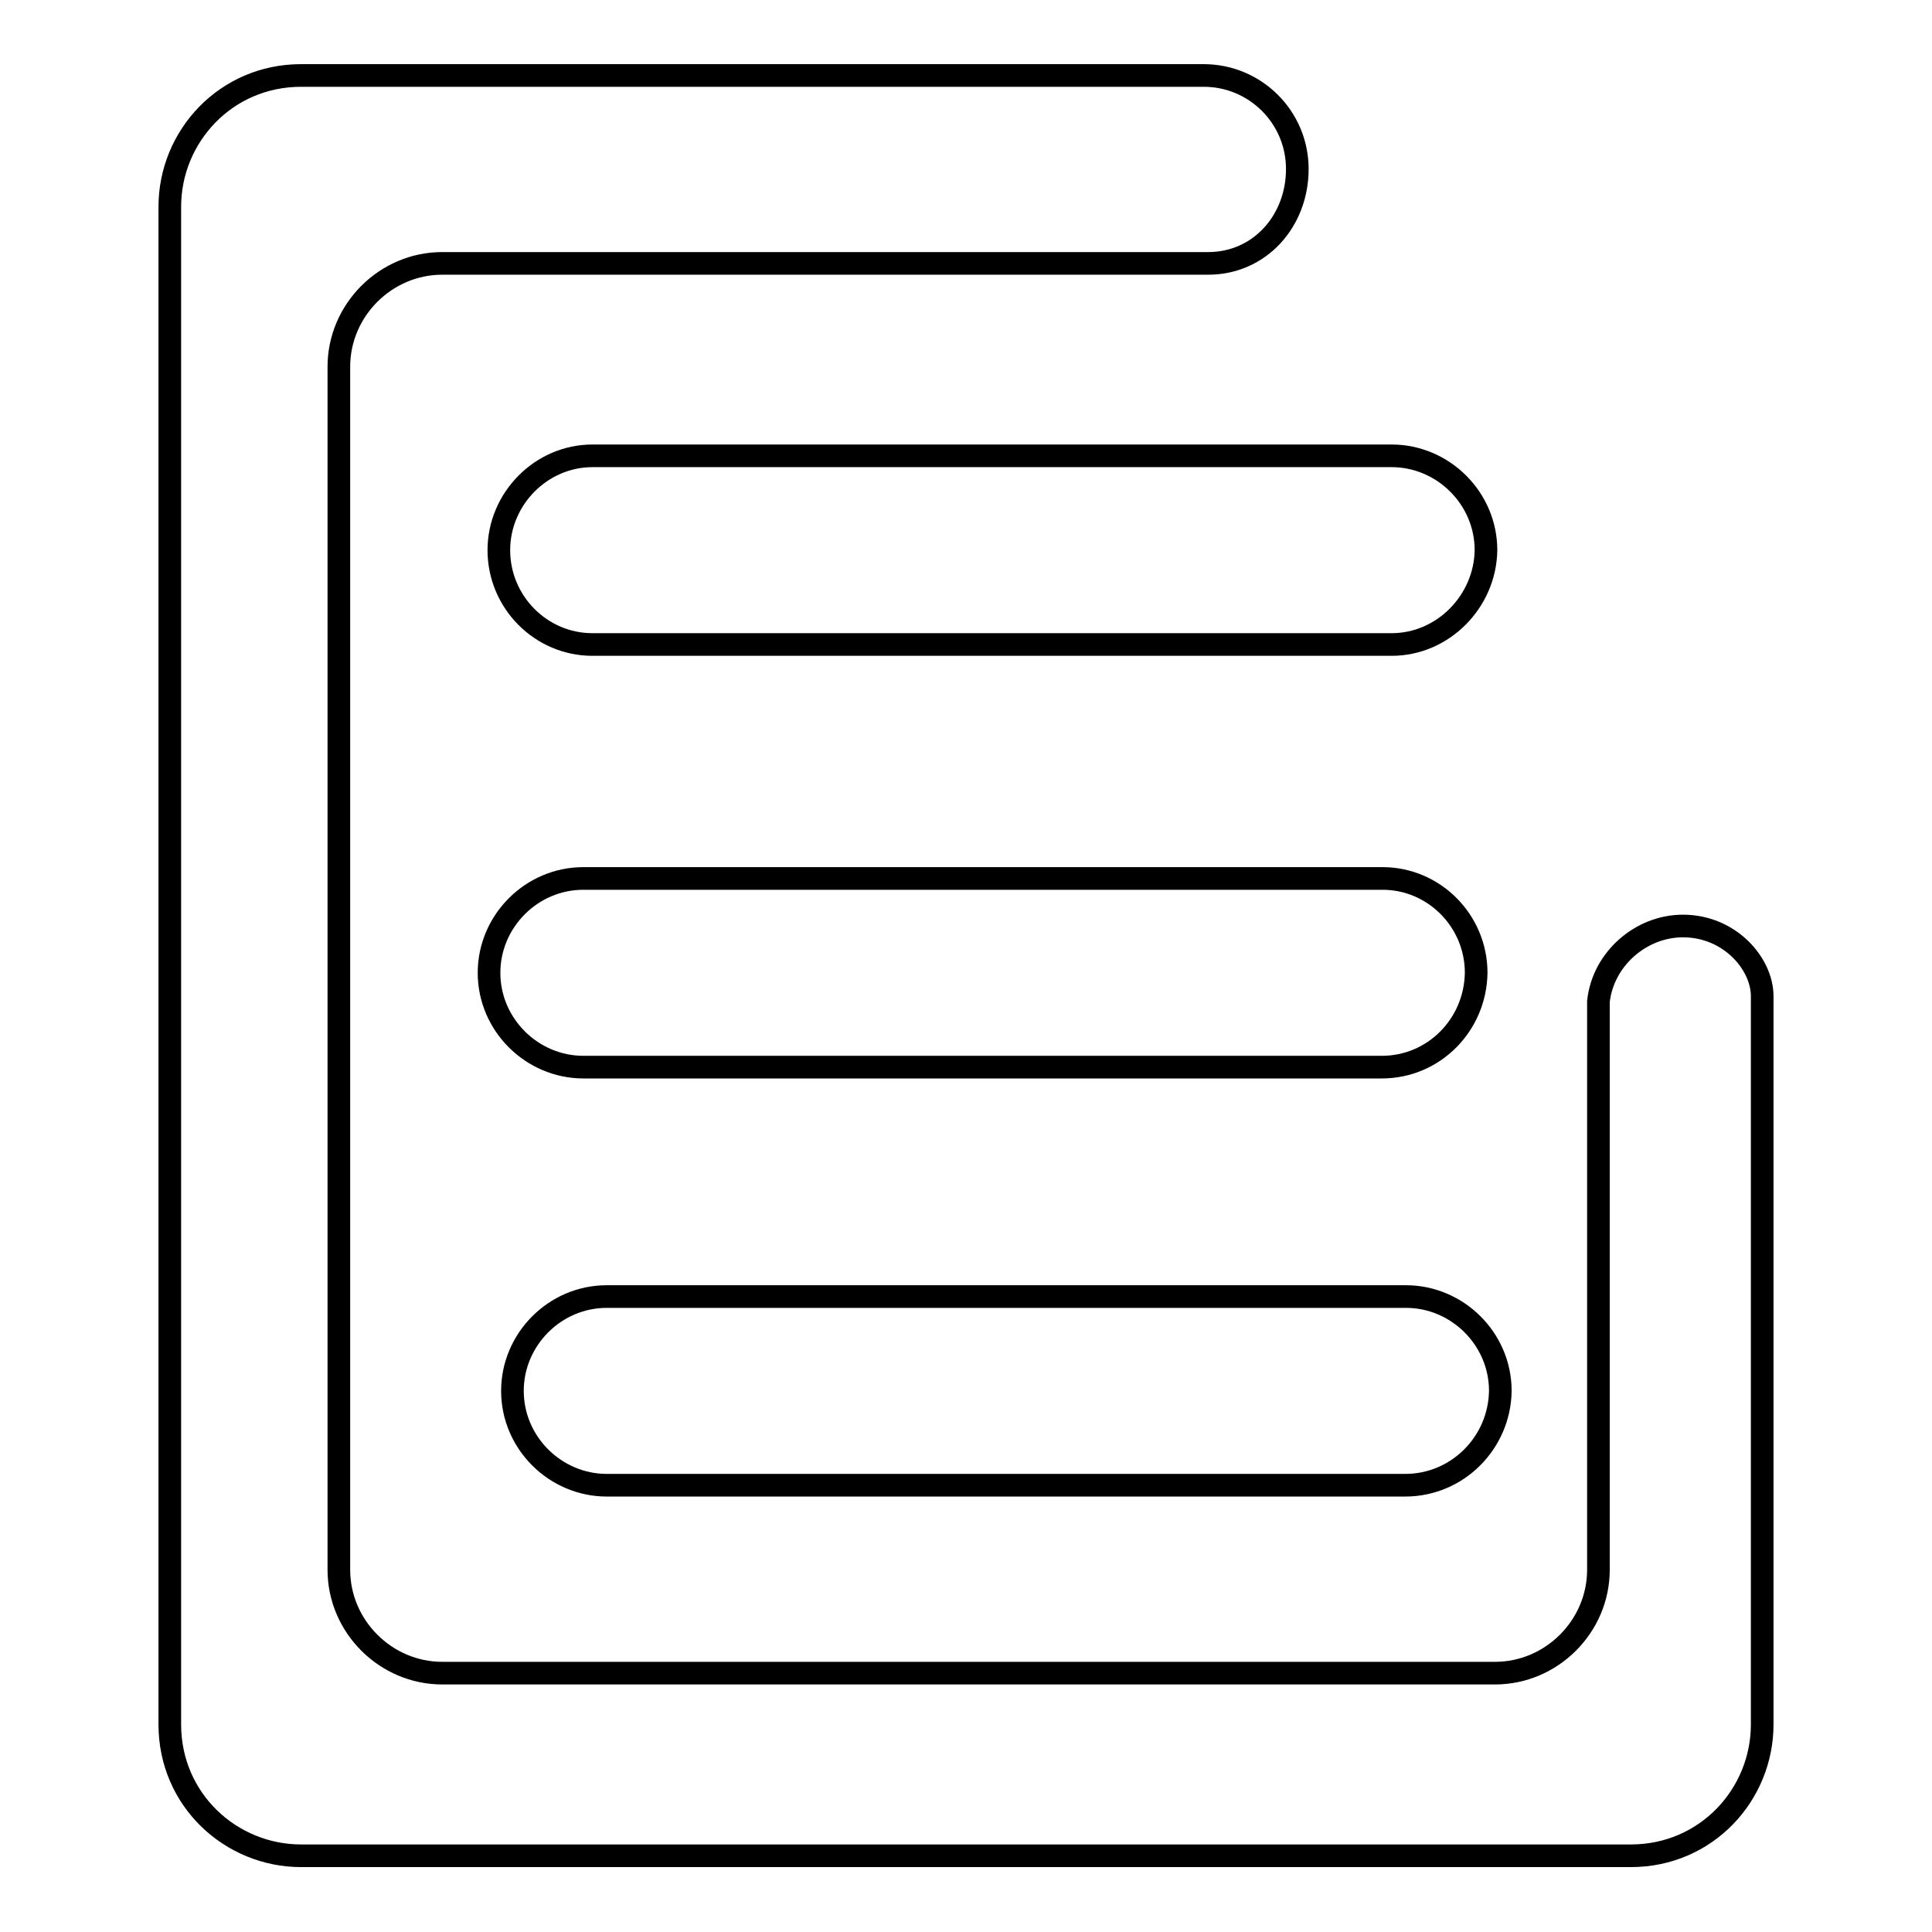
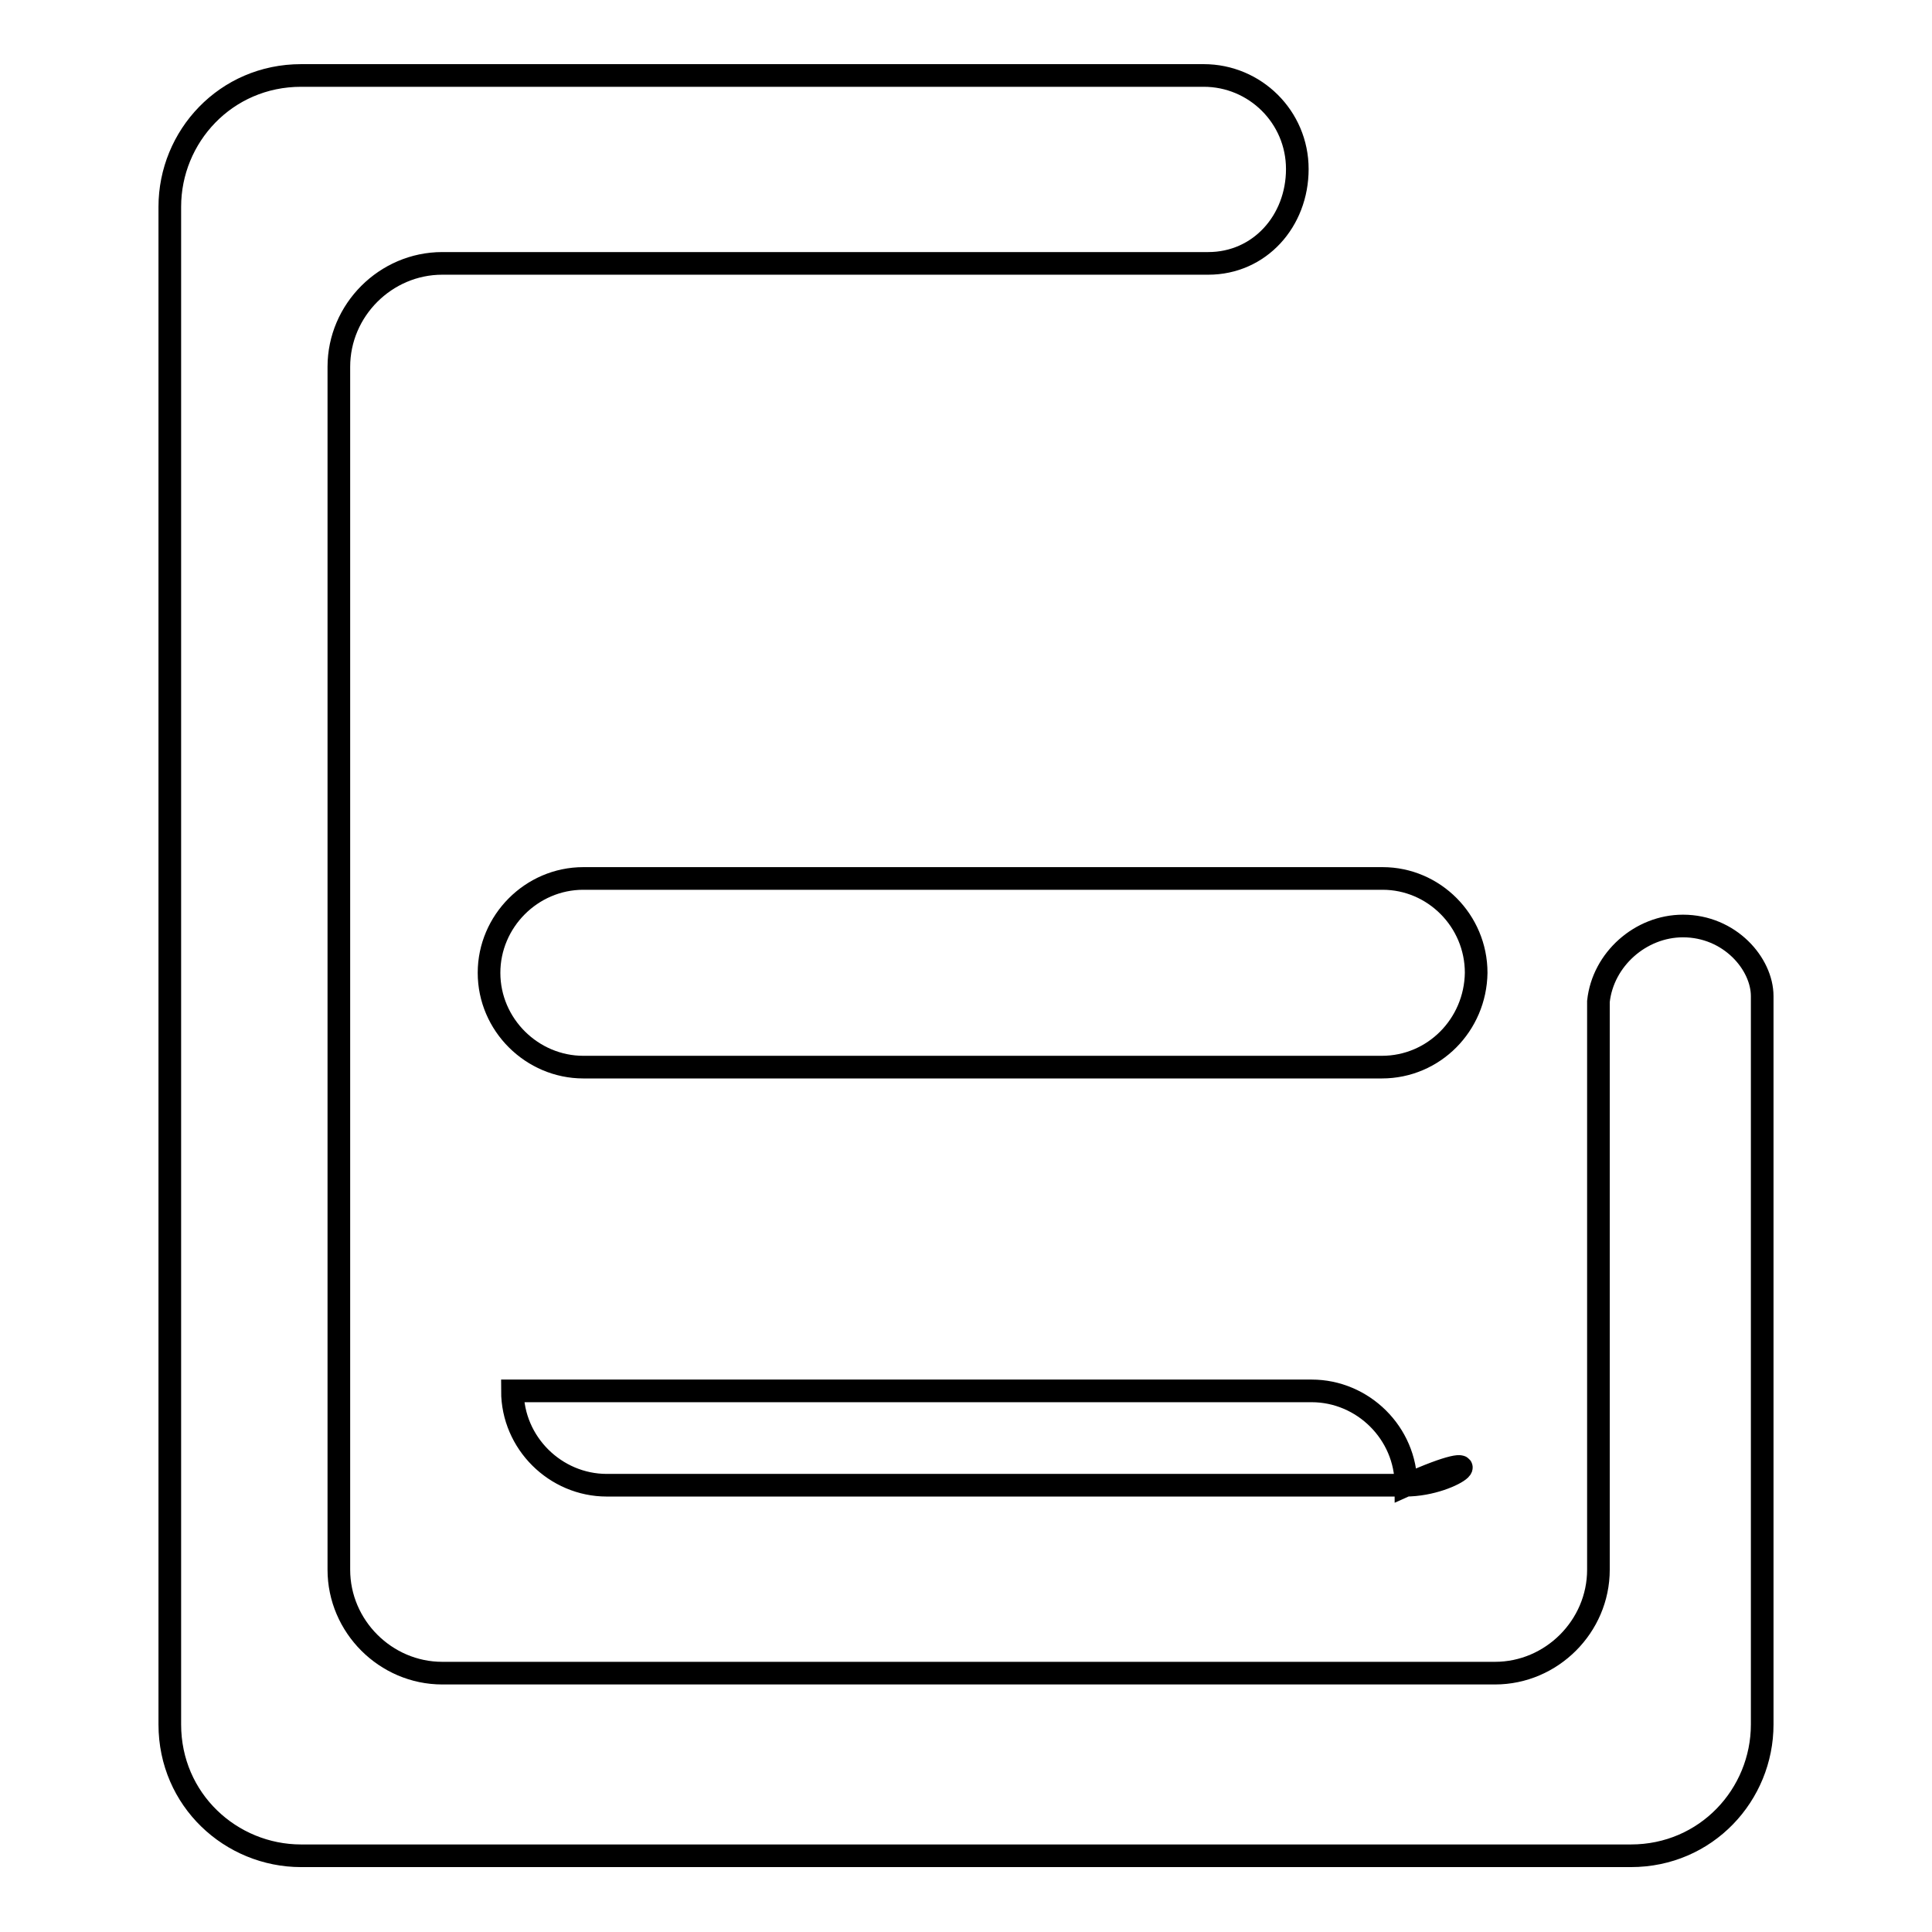
<svg xmlns="http://www.w3.org/2000/svg" version="1.1" x="0px" y="0px" viewBox="0 0 256 256" enable-background="new 0 0 256 256" xml:space="preserve">
  <g>
    <g>
-       <path stroke-width="3" fill-opacity="0" stroke="#000000" d="M184.4,85.4H78.5c-6.8,0-12.4-5.6-12.4-12.5l0,0c0-6.8,5.6-12.5,12.4-12.5h105.9c6.8,0,12.5,5.6,12.5,12.5l0,0C196.8,79.7,191.2,85.4,184.4,85.4z" />
      <path stroke-width="3" fill-opacity="0" stroke="#000000" d="M183.1,141.4H77.3c-6.8,0-12.5-5.6-12.5-12.5l0,0c0-6.8,5.6-12.5,12.5-12.5h105.9c6.8,0,12.4,5.6,12.4,12.5l0,0C195.5,135.8,190,141.4,183.1,141.4z" />
-       <path stroke-width="3" fill-opacity="0" stroke="#000000" d="M186.2,196.8H80.4c-6.8,0-12.5-5.6-12.5-12.5l0,0c0-6.8,5.6-12.5,12.5-12.5h105.9c6.8,0,12.5,5.6,12.5,12.5l0,0C198.7,191.2,193.1,196.8,186.2,196.8z" />
+       <path stroke-width="3" fill-opacity="0" stroke="#000000" d="M186.2,196.8H80.4c-6.8,0-12.5-5.6-12.5-12.5l0,0h105.9c6.8,0,12.5,5.6,12.5,12.5l0,0C198.7,191.2,193.1,196.8,186.2,196.8z" />
      <path stroke-width="3" fill-opacity="0" stroke="#000000" d="M223,122.7c-5.6,0-10.6,4.4-11.2,10l0,0V208c0,7.5-6.2,13.7-13.7,13.7H58.6c-7.5,0-13.7-6.2-13.7-13.7V48.6c0-7.5,6.2-13.7,13.7-13.7h100.9h0.6c6.8,0,11.8-5.6,11.8-12.5S166.3,10,159.5,10H39.9c-10,0-17.4,8.1-17.4,17.4v201.1c0,10,8.1,17.4,17.4,17.4h176.2c10,0,17.4-8.1,17.4-17.4v-95.3V132C233.5,127.7,229.2,122.7,223,122.7z" />
    </g>
  </g>
</svg>